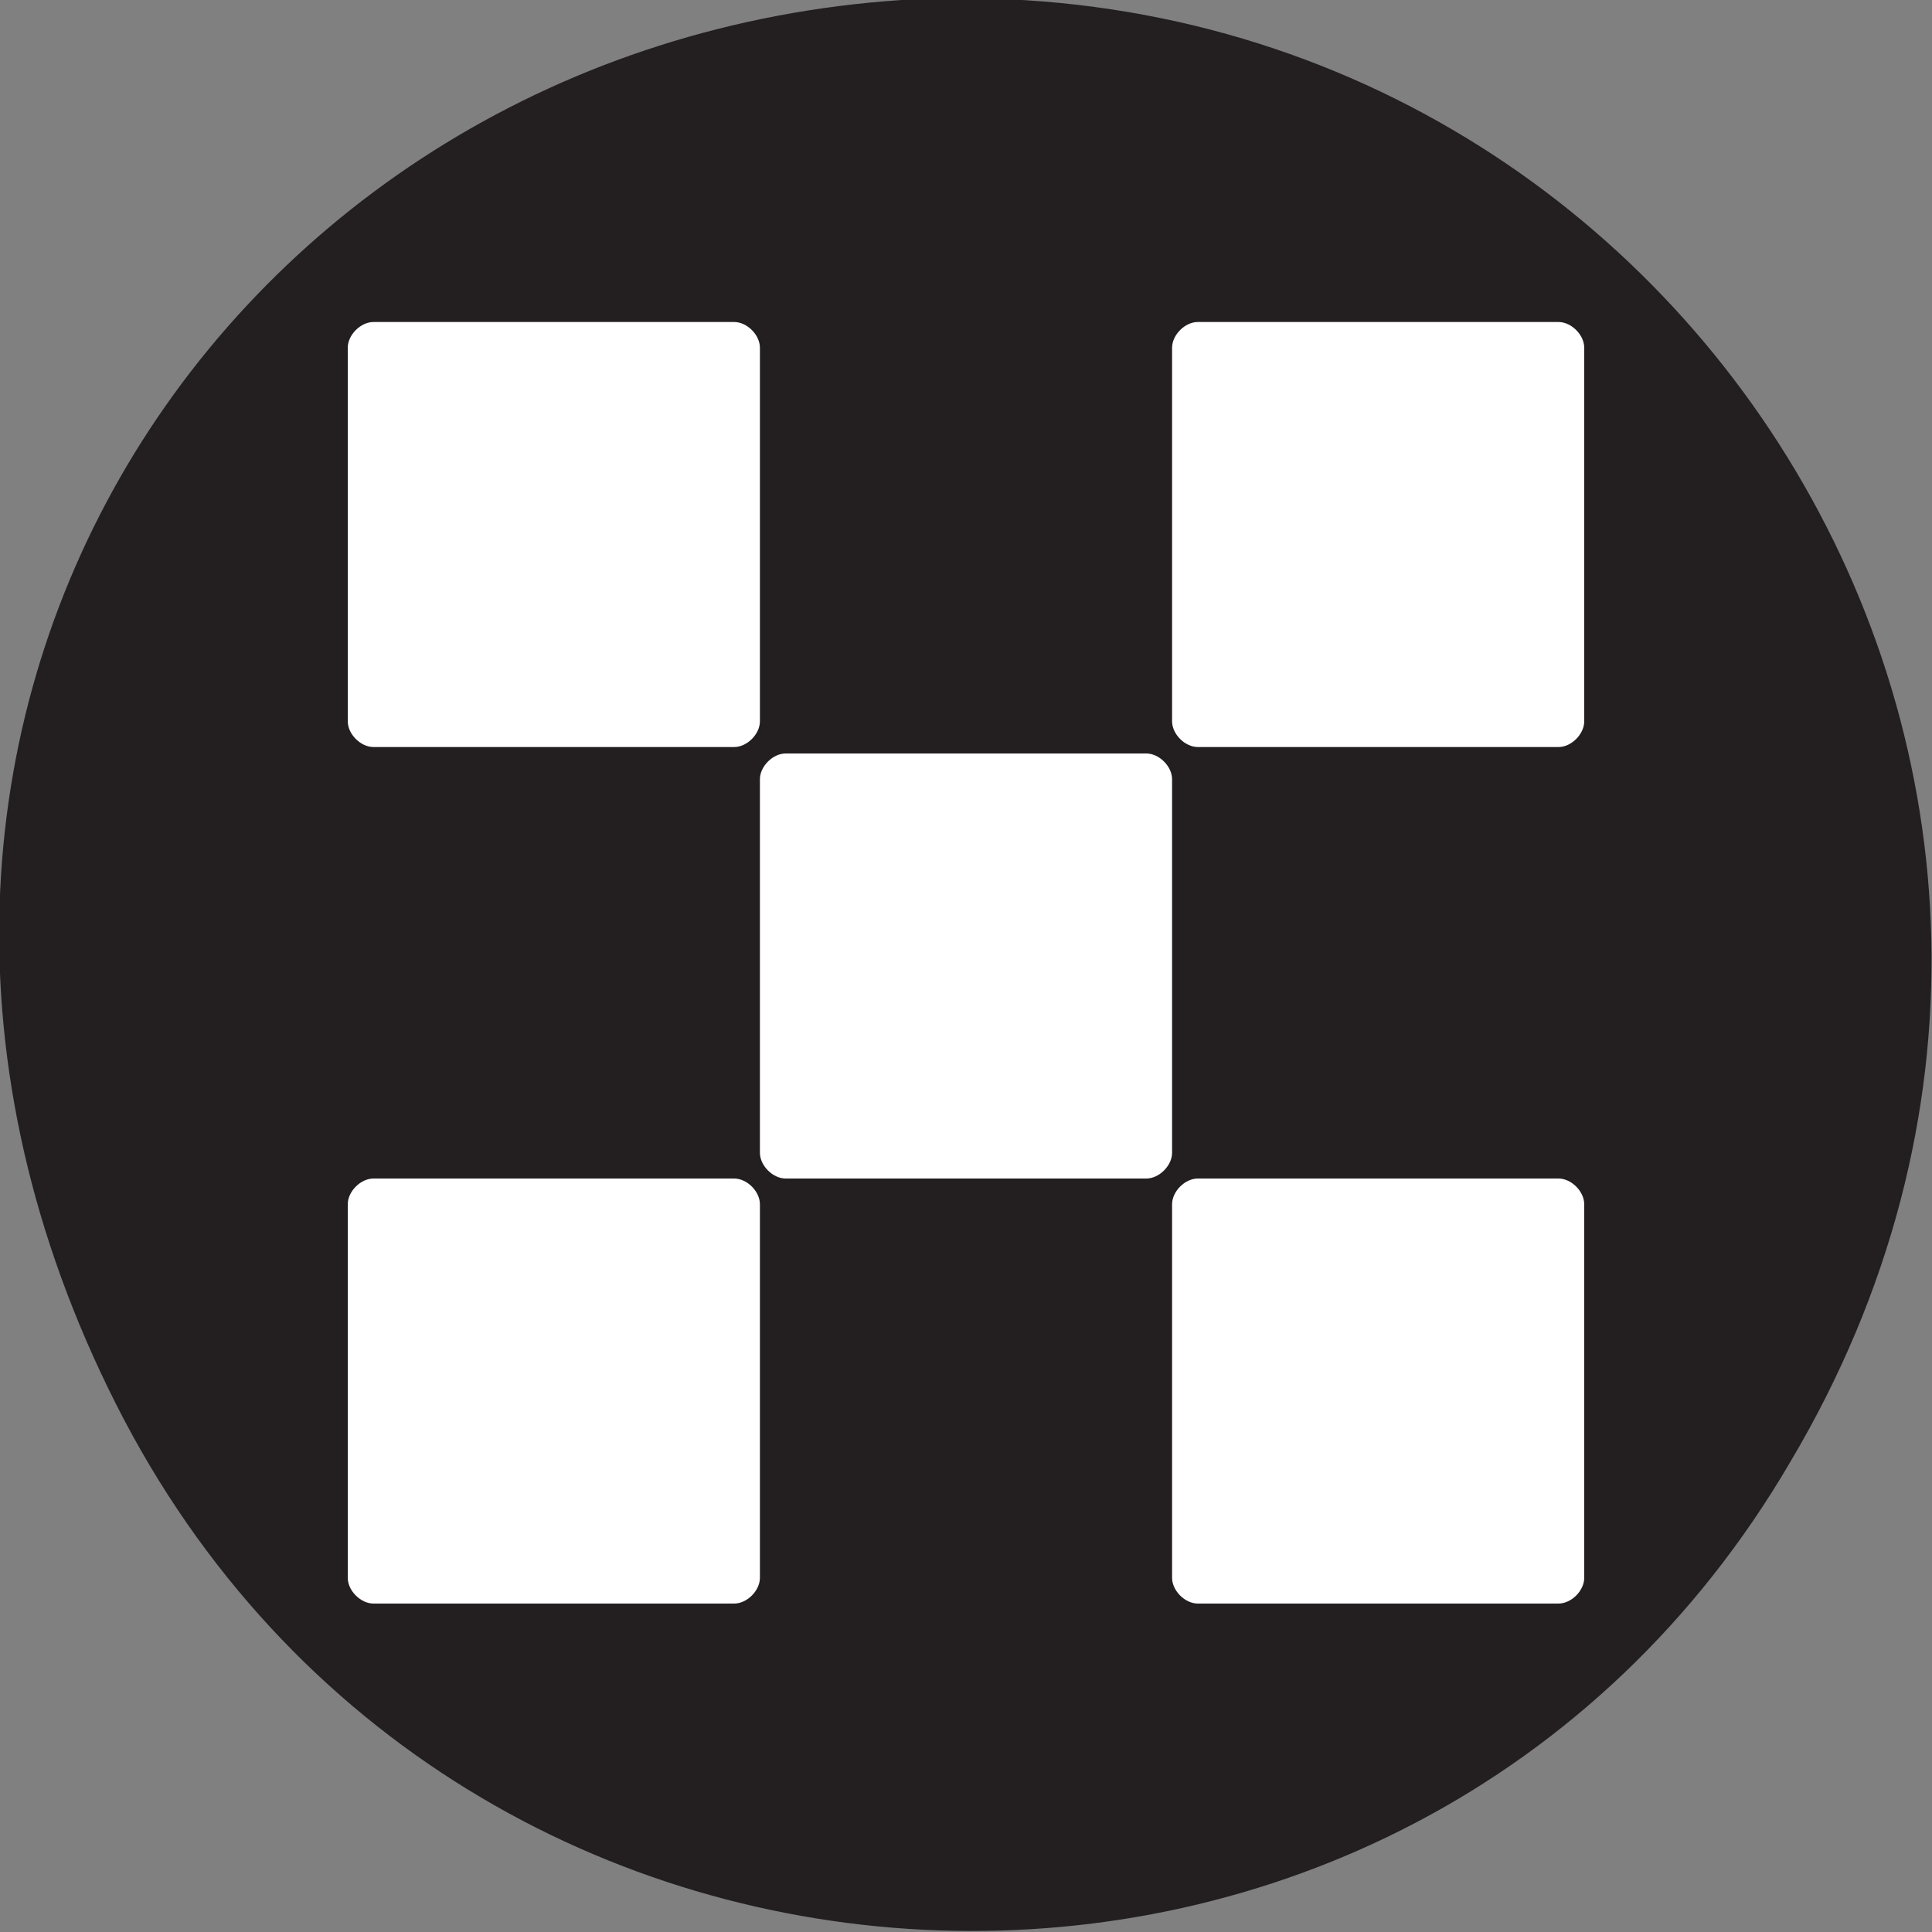
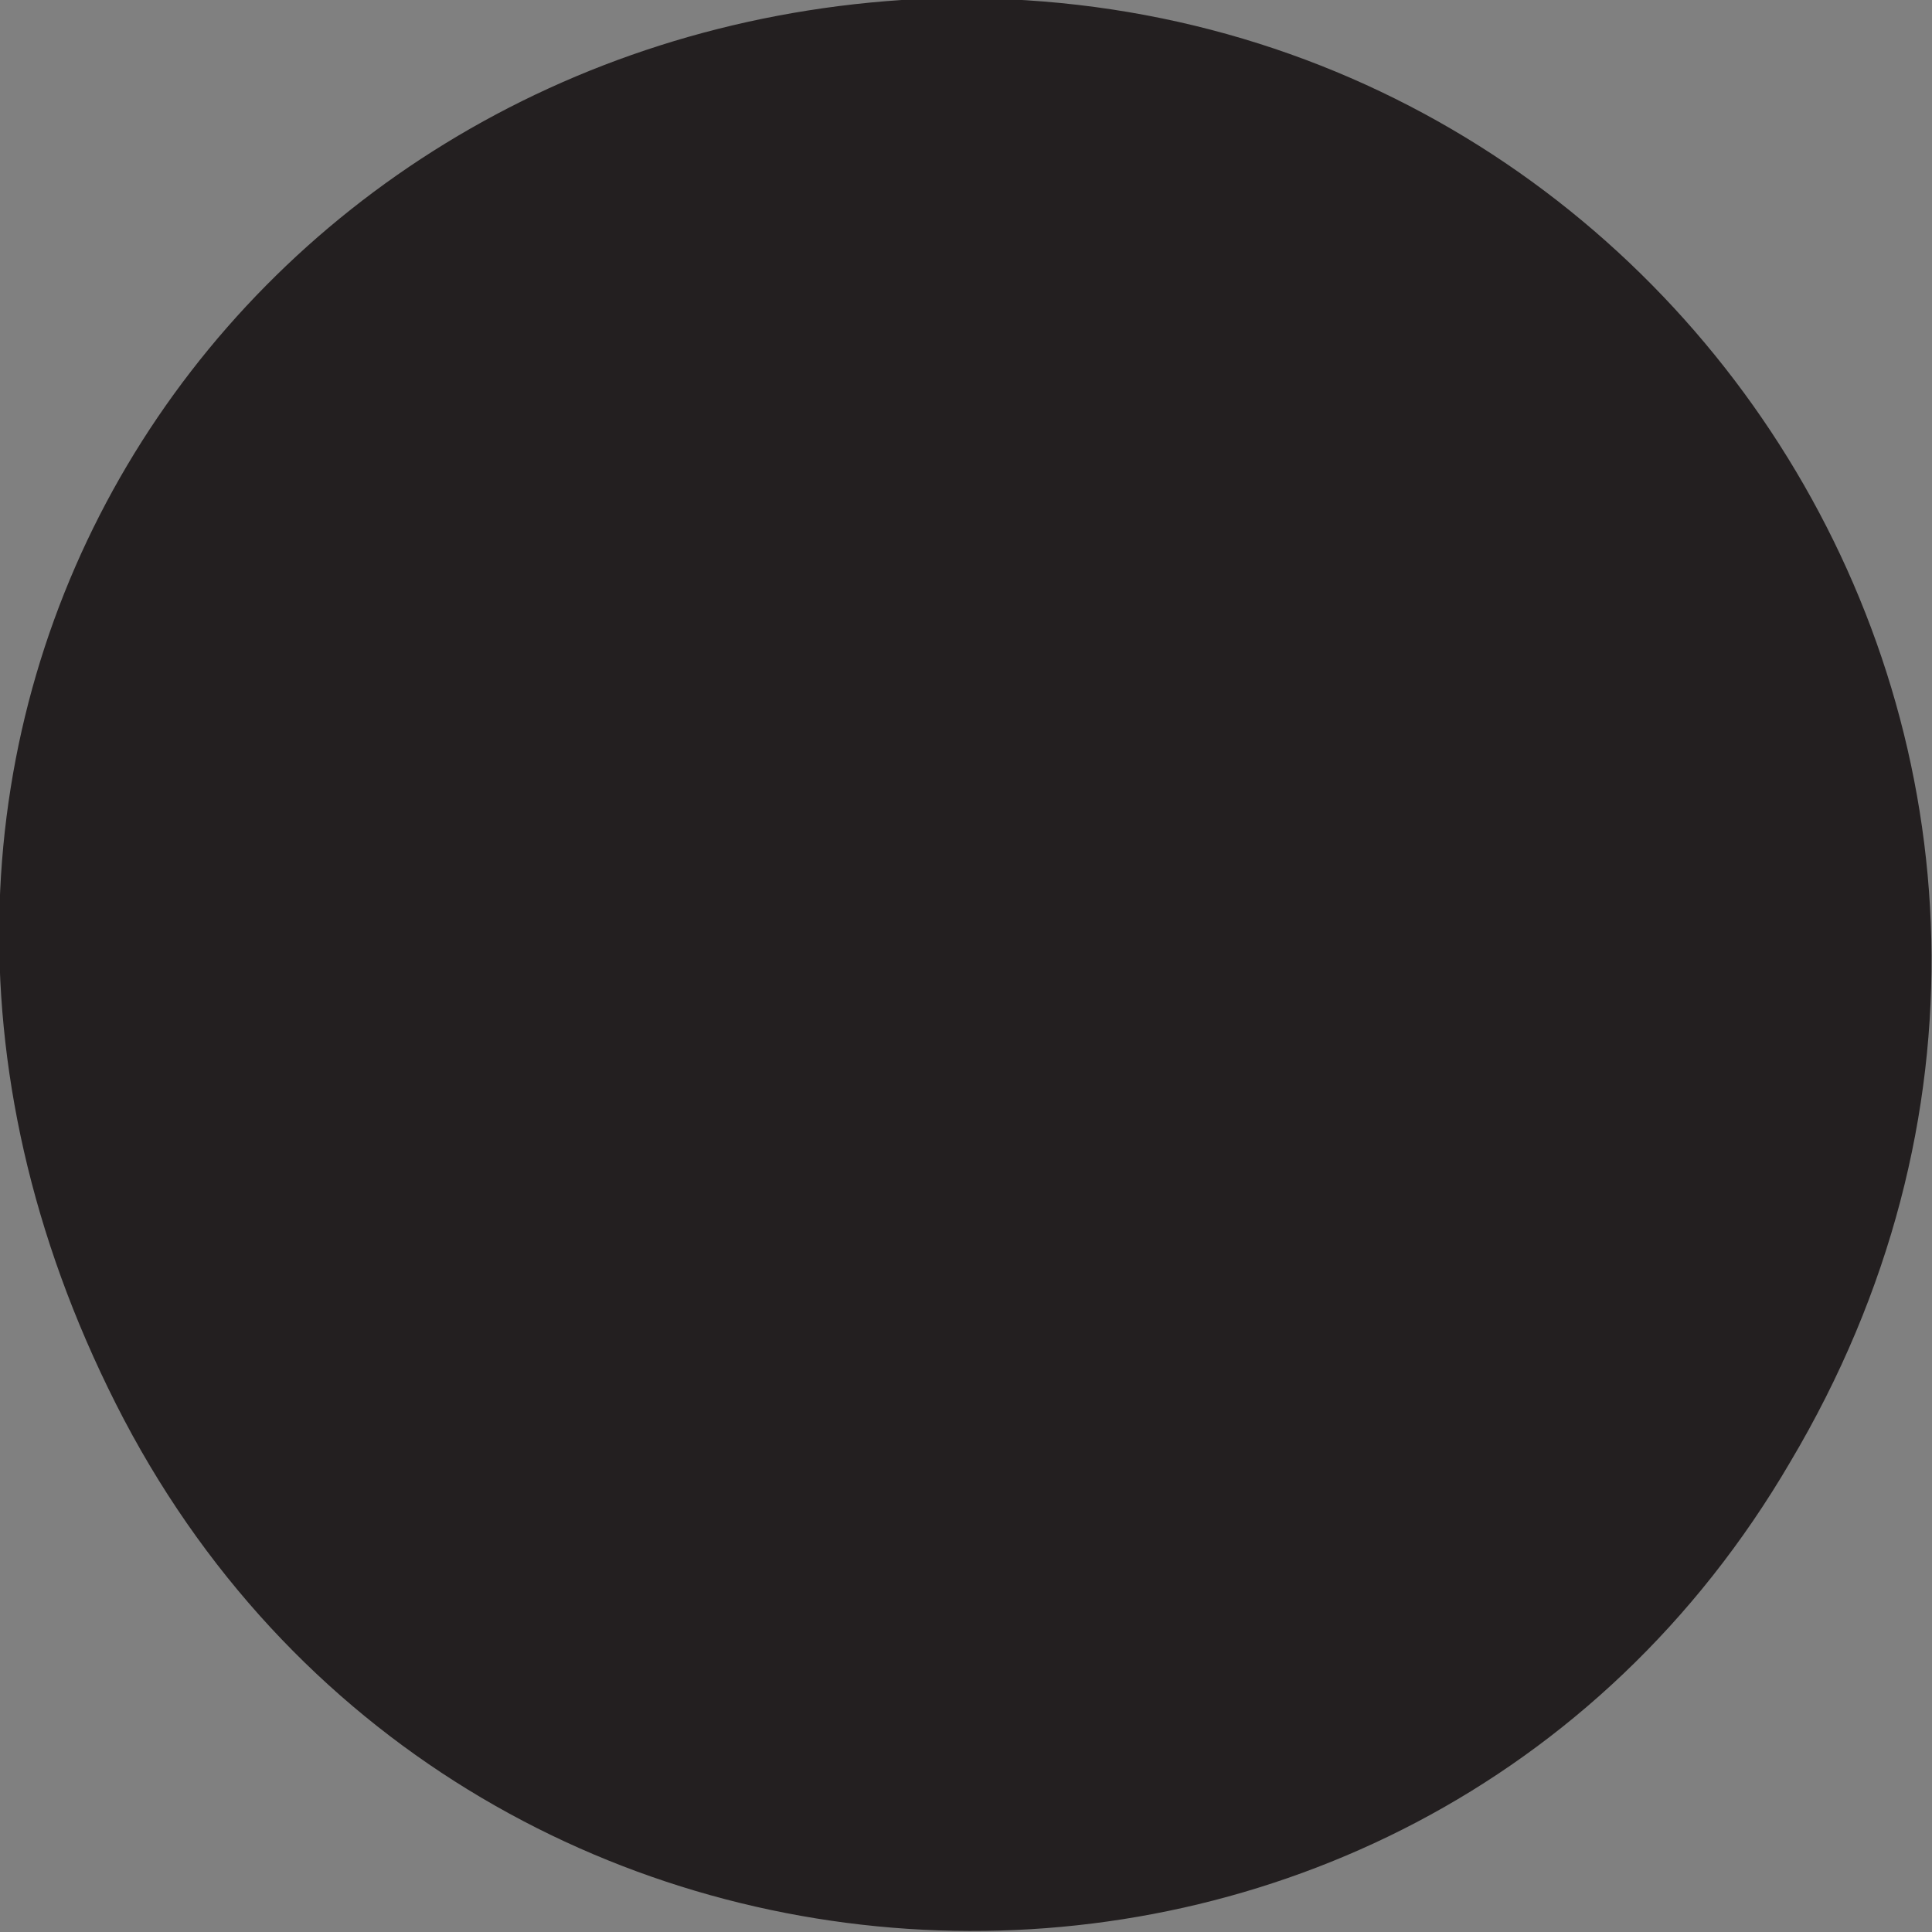
<svg xmlns="http://www.w3.org/2000/svg" id="Layer_1" version="1.1" viewBox="0 0 30 30">
  <rect x="0" y="0" width="30" height="30" fill="#808080" stroke="none" />
  <defs>
    <style>
      .st0 {
        fill: #231f20;
      }

      .st1 {
        fill: #fff;
      }
    </style>
  </defs>
  <path class="st0" d="M14,0c12-.7,20.1,12.1,13.8,22.7-5.9,10.1-20.7,9.6-26-.9S3.5.7,14,0Z" />
-   <path class="st1" d="M17.8,18.3h-5.6c-.2,0-.4-.2-.4-.4v-5.8c0-.2.2-.4.4-.4h5.6c.2,0,.4.2.4.4v5.8c0,.2-.2.4-.4.4ZM11.8,24.5v-5.8c0-.2-.2-.4-.4-.4h-5.6c-.2,0-.4.2-.4.4v5.8c0,.2.2.4.4.4h5.6c.2,0,.4-.2.4-.4ZM11.8,11.2v-5.8c0-.2-.2-.4-.4-.4h-5.6c-.2,0-.4.2-.4.4v5.8c0,.2.2.4.4.4h5.6c.2,0,.4-.2.4-.4ZM24.6,11.2v-5.8c0-.2-.2-.4-.4-.4h-5.6c-.2,0-.4.2-.4.4v5.8c0,.2.2.4.4.4h5.6c.2,0,.4-.2.4-.4ZM24.6,24.5v-5.8c0-.2-.2-.4-.4-.4h-5.6c-.2,0-.4.2-.4.4v5.8c0,.2.2.4.4.4h5.6c.2,0,.4-.2.4-.4Z" />
</svg>